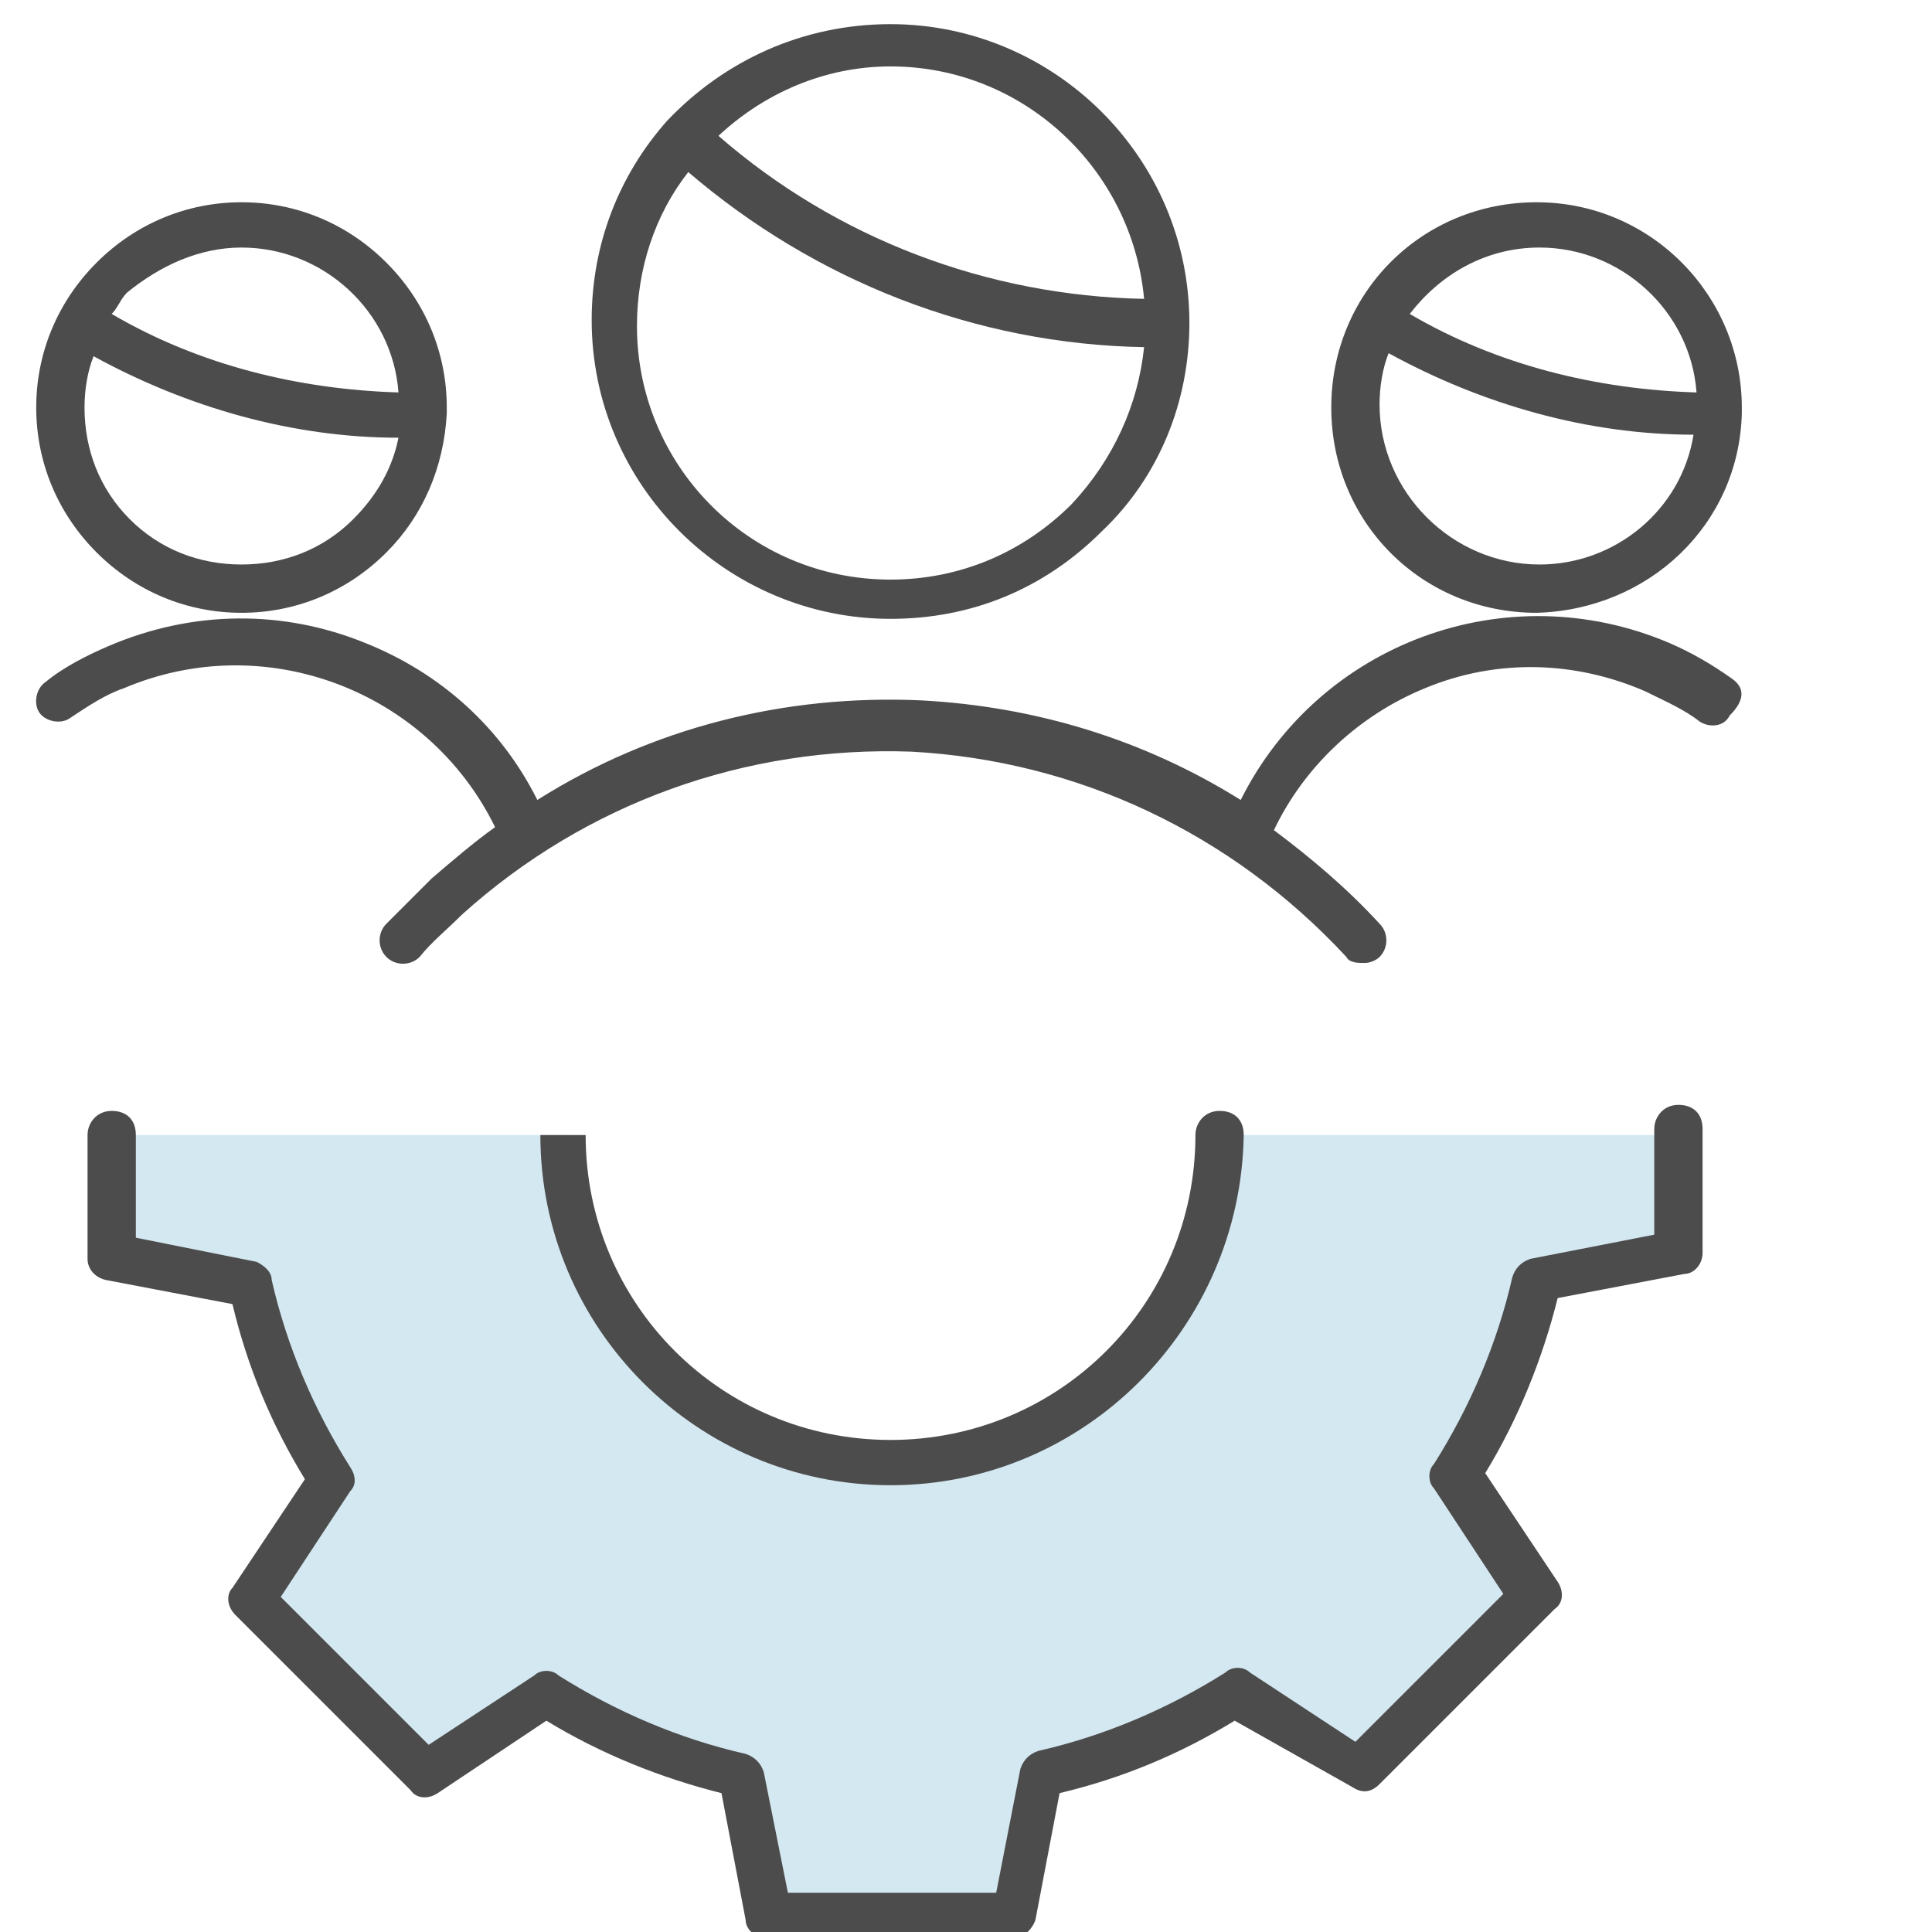
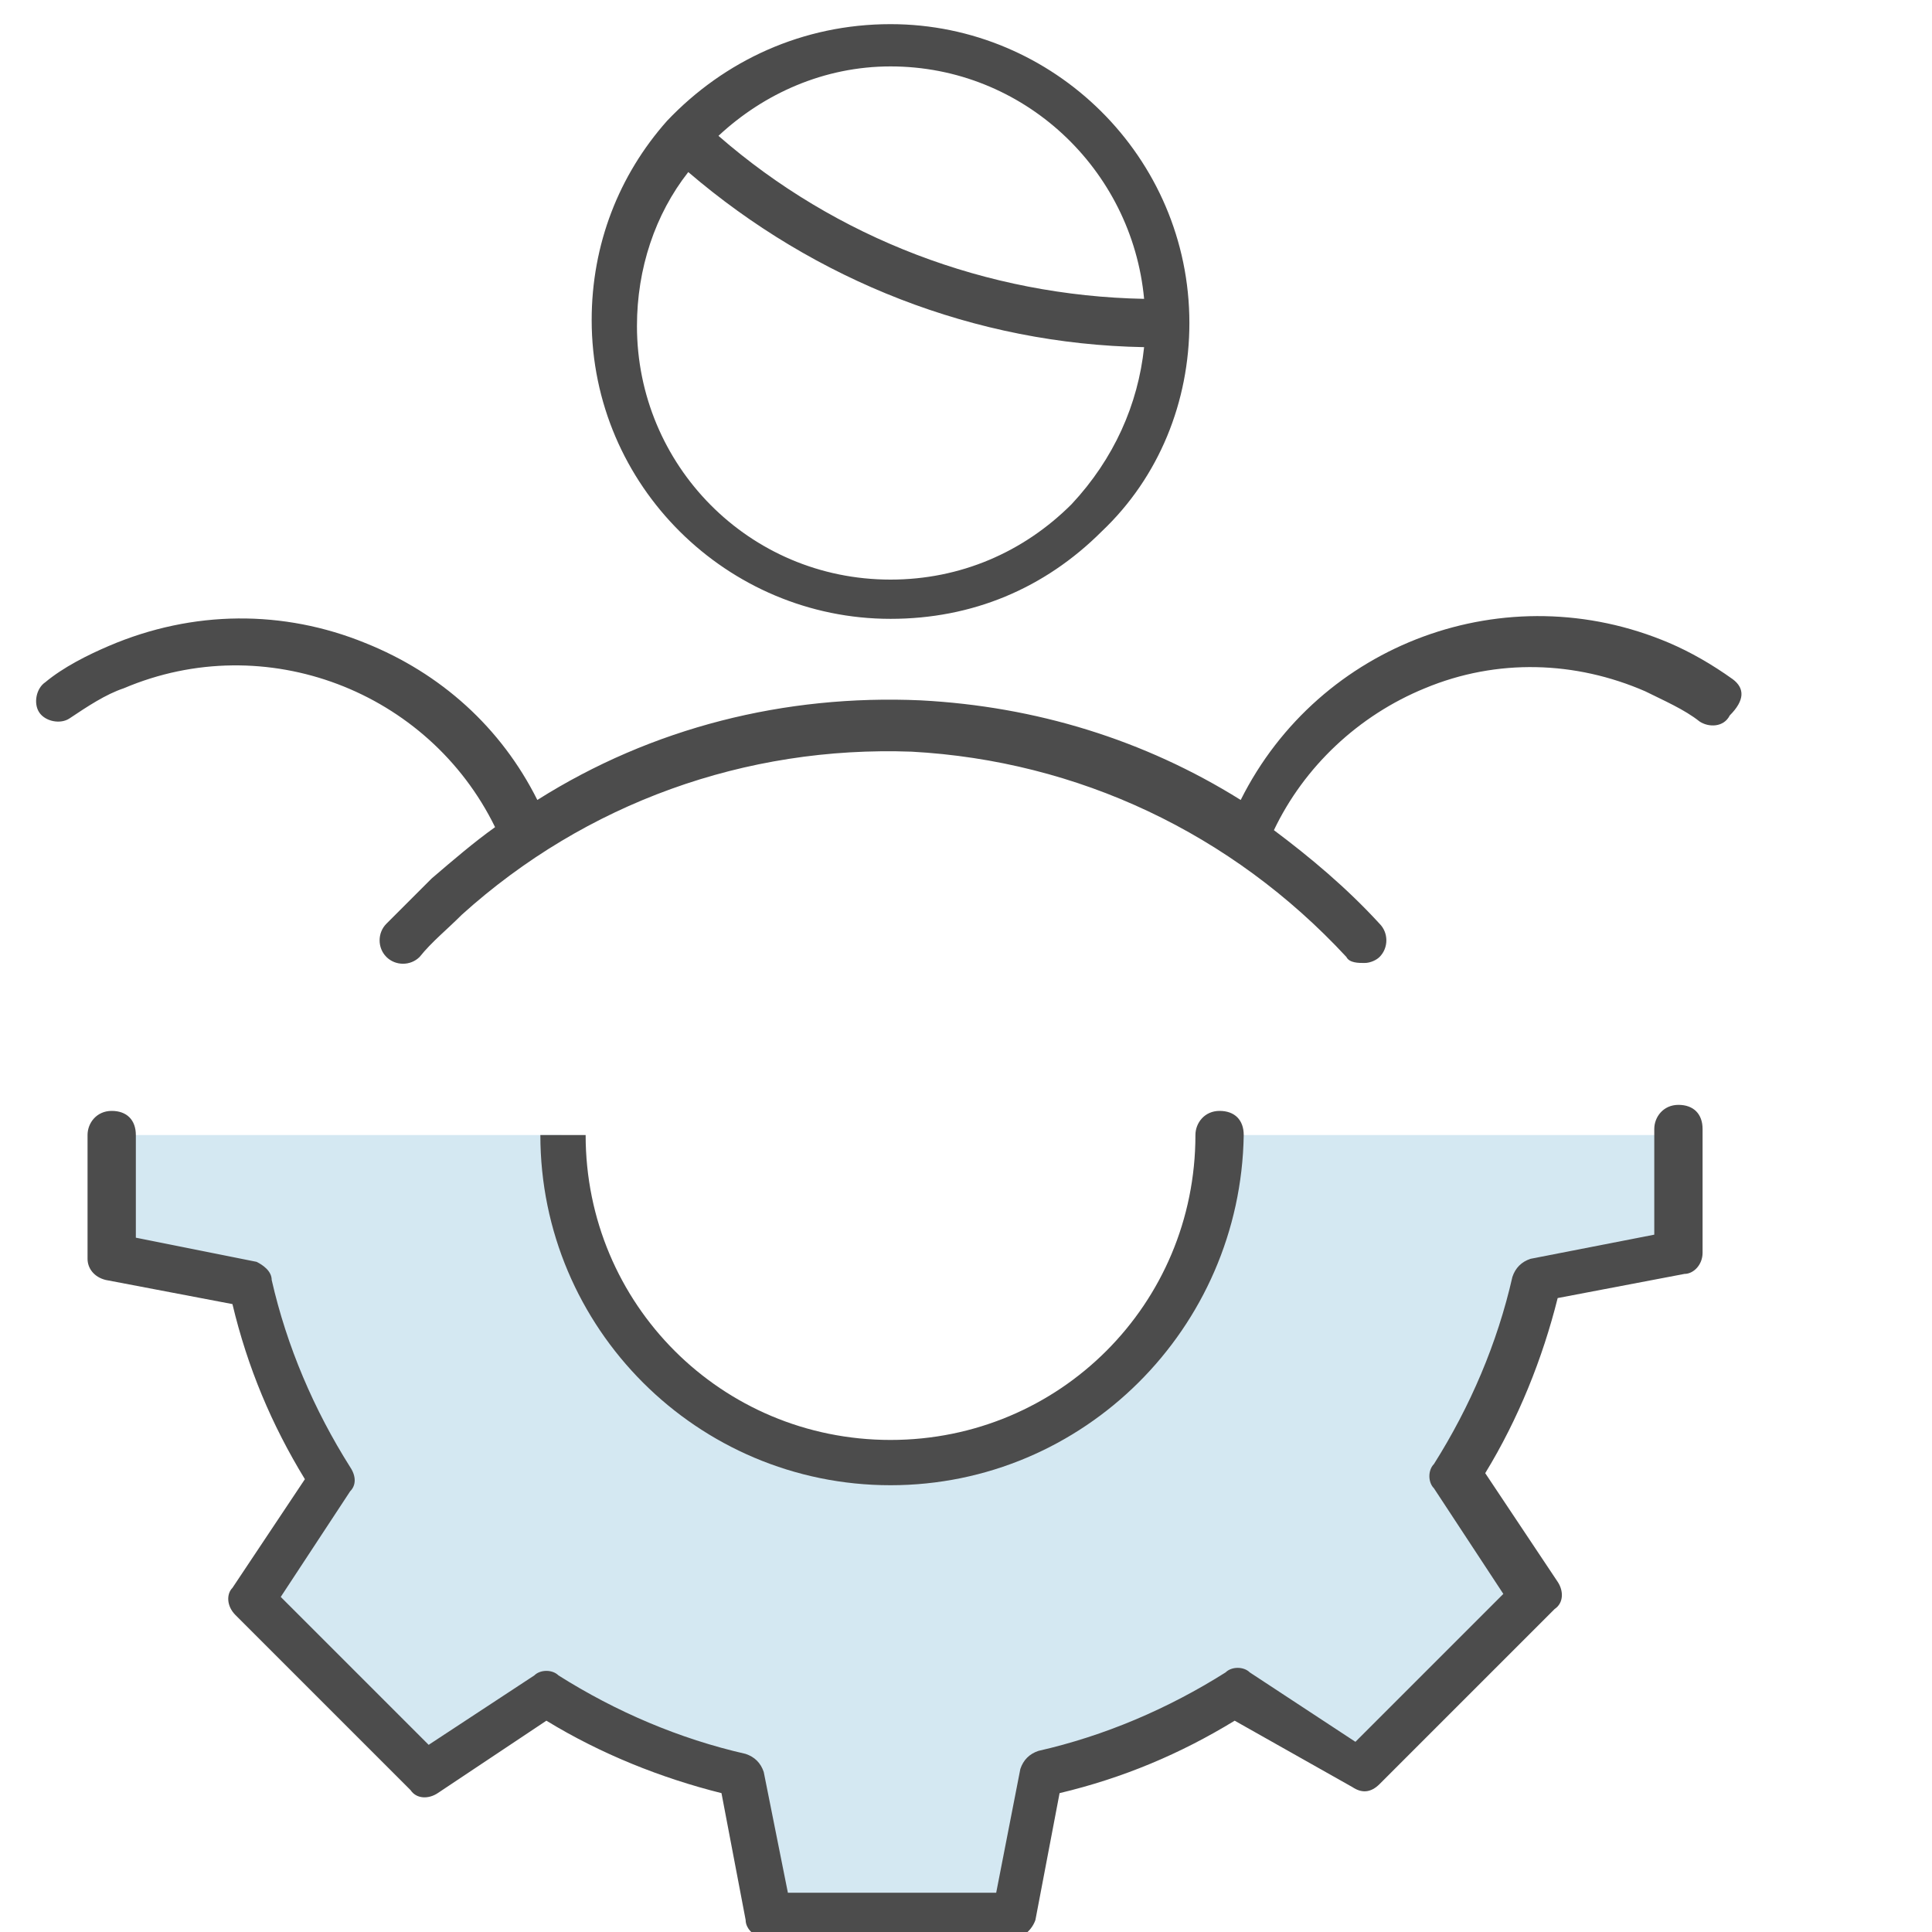
<svg xmlns="http://www.w3.org/2000/svg" version="1.1" id="service_support" viewBox="0 0 64 64">
  <path fill="#4C4C4C" d="M57.4,22.5c-0.7-0.5-1.4-0.9-2.1-1.2c-5.4-2.3-11.6,0-14.2,5.2c-3.2-2-6.8-3.1-10.6-3.3  c-4.5-0.2-8.9,0.9-12.7,3.3c-1.2-2.4-3.2-4.2-5.7-5.2c-2.7-1.1-5.7-1.1-8.5,0.1c-0.7,0.3-1.5,0.7-2.1,1.2c-0.3,0.2-0.4,0.7-0.2,1  c0.2,0.3,0.7,0.4,1,0.2c0.6-0.4,1.2-0.8,1.8-1c4.7-2,10.1,0.1,12.3,4.6c-0.7,0.5-1.4,1.1-2.1,1.7c-0.5,0.5-1,1-1.5,1.5  c-0.3,0.3-0.3,0.8,0,1.1c0.3,0.3,0.8,0.3,1.1,0c0.4-0.5,0.9-0.9,1.4-1.4c4.1-3.7,9.4-5.6,14.9-5.4c5.5,0.3,10.6,2.7,14.4,6.8  c0.1,0.2,0.4,0.2,0.6,0.2c0.2,0,0.4-0.1,0.5-0.2c0.3-0.3,0.3-0.8,0-1.1c-1.1-1.2-2.3-2.2-3.5-3.1c1-2.1,2.8-3.8,5-4.7  c2.4-1,5-0.9,7.3,0.1c0.6,0.3,1.3,0.6,1.8,1c0.3,0.2,0.8,0.2,1-0.2C57.8,23.2,57.8,22.8,57.4,22.5z" />
  <path fill="#D4E8F2" d="M3.7,37.6v4.1l4.6,0.9l0,0C8.8,44.9,9.8,47,11,49l0,0l-2.7,4l5.8,5.8l4-2.7l0,0c2,1.2,4.2,2.2,6.4,2.7l0,0  l0.9,4.7h8.2l0.9-4.7l0,0c2.3-0.5,4.4-1.4,6.4-2.7l0,0l4,2.7l5.8-5.8L48,49l0,0c1.2-2,2.1-4.1,2.7-6.4l0,0l4.7-0.9v-4.1l-15,0  c0,6-4.9,10.9-10.9,10.9c-6,0-10.9-4.9-10.9-10.9L3.7,37.6z" />
  <path fill="#4C4C4C" d="M29.5,49.2c-6.4,0-11.6-5.2-11.6-11.6l1.5,0c0,5.6,4.5,10.1,10.1,10.1c5.6,0,10.1-4.5,10.1-10.1  c0-0.4,0.3-0.8,0.8-0.8s0.8,0.3,0.8,0.8C41.1,44,35.9,49.2,29.5,49.2z" />
  <path fill="#4C4C4C" d="M33.6,64.2h-8.2c-0.4,0-0.7-0.3-0.7-0.6l-0.8-4.2c-2-0.5-4-1.3-5.8-2.4l-3.6,2.4c-0.3,0.2-0.7,0.2-0.9-0.1  l-5.8-5.8c-0.3-0.3-0.3-0.7-0.1-0.9l2.4-3.6c-1.1-1.8-1.9-3.7-2.4-5.8l-4.2-0.8c-0.4-0.1-0.6-0.4-0.6-0.7v-4.1  c0-0.4,0.3-0.8,0.8-0.8s0.8,0.3,0.8,0.8V41l4,0.8C8.7,41.9,9,42.1,9,42.4c0.5,2.2,1.4,4.3,2.6,6.2c0.2,0.3,0.2,0.6,0,0.8l-2.3,3.5  l4.9,4.9l3.5-2.3c0.2-0.2,0.6-0.2,0.8,0c1.9,1.2,4,2.1,6.2,2.6c0.3,0.1,0.5,0.3,0.6,0.6l0.8,4H33l0.8-4.1c0.1-0.3,0.3-0.5,0.6-0.6  c2.2-0.5,4.3-1.4,6.2-2.6c0.2-0.2,0.6-0.2,0.8,0l3.5,2.3l4.9-4.9l-2.3-3.5c-0.2-0.2-0.2-0.6,0-0.8c1.2-1.9,2.1-4,2.6-6.2  c0.1-0.3,0.3-0.5,0.6-0.6l4.1-0.8v-3.5c0-0.4,0.3-0.8,0.8-0.8s0.8,0.3,0.8,0.8v4.1c0,0.4-0.3,0.7-0.6,0.7l-4.2,0.8  c-0.5,2-1.3,4-2.4,5.8l2.4,3.6c0.2,0.3,0.2,0.7-0.1,0.9l-5.8,5.8c-0.3,0.3-0.6,0.3-0.9,0.1L40.9,57c-1.8,1.1-3.7,1.9-5.8,2.4  l-0.8,4.2C34.2,63.9,33.9,64.2,33.6,64.2z" />
  <g>
-     <path fill="none" d="M37.9,9.9c-0.4-4.3-4-7.7-8.4-7.7c-2.2,0-4.2,0.9-5.7,2.3C27.7,7.9,32.7,9.8,37.9,9.9z" />
-     <path fill="none" d="M22.8,5.6c-1.1,1.4-1.7,3.2-1.7,5.1c0,0,0,0,0,0c0,4.7,3.8,8.4,8.4,8.4c0,0,0,0,0,0c2.3,0,4.4-0.9,6-2.5   c1.4-1.4,2.3-3.3,2.4-5.2C32.3,11.3,27,9.3,22.8,5.6z" />
+     <path fill="none" d="M22.8,5.6c0,0,0,0,0,0c0,4.7,3.8,8.4,8.4,8.4c0,0,0,0,0,0c2.3,0,4.4-0.9,6-2.5   c1.4-1.4,2.3-3.3,2.4-5.2C32.3,11.3,27,9.3,22.8,5.6z" />
    <path fill="#4C4C4C" d="M39.4,10.7C39.4,10.7,39.4,10.7,39.4,10.7c0-5.5-4.5-9.9-9.9-9.9C26.6,0.8,24,2,22.1,4c0,0,0,0,0,0   c0,0,0,0,0,0c-1.6,1.8-2.5,4.1-2.5,6.6c0,0,0,0,0,0c0,5.5,4.5,9.9,9.9,9.9c0,0,0,0,0,0c2.7,0,5.1-1,7-2.9   C38.4,15.8,39.4,13.3,39.4,10.7C39.4,10.7,39.4,10.7,39.4,10.7C39.4,10.7,39.4,10.7,39.4,10.7z M37.9,9.9c-5.2-0.1-10.2-2-14.1-5.4   c1.5-1.4,3.5-2.3,5.7-2.3C33.9,2.2,37.5,5.6,37.9,9.9z M35.5,16.7c-1.6,1.6-3.7,2.5-6,2.5c0,0,0,0,0,0c-4.7,0-8.4-3.8-8.4-8.4   c0,0,0,0,0,0c0-1.9,0.6-3.7,1.7-5.1c4.2,3.6,9.5,5.7,15.1,5.8C37.7,13.4,36.9,15.2,35.5,16.7z" />
  </g>
  <g>
    <path fill="none" d="M13.2,13C13,10.3,10.7,8.2,8,8.2c0,0,0,0,0,0c-1.4,0-2.7,0.5-3.7,1.5c-0.2,0.2-0.4,0.4-0.5,0.7   C6.7,12,9.9,12.9,13.2,13z" />
    <path fill="none" d="M3.1,11.7c-0.2,0.6-0.3,1.1-0.3,1.7v0c0,1.4,0.5,2.7,1.5,3.7s2.3,1.5,3.7,1.5c0,0,0,0,0,0   c1.4,0,2.7-0.5,3.7-1.5c0.8-0.8,1.2-1.7,1.4-2.7C9.6,14.4,6.2,13.5,3.1,11.7z" />
-     <path fill="#4C4C4C" d="M14.8,13.7c0-0.1,0-0.2,0-0.2c0-1.8-0.7-3.5-2-4.8c-1.3-1.3-3-2-4.8-2c0,0,0,0,0,0c-1.8,0-3.5,0.7-4.8,2   s-2,3-2,4.8c0,1.8,0.7,3.5,2,4.8c1.3,1.3,3,2,4.8,2c0,0,0,0,0,0c1.8,0,3.5-0.7,4.8-2C14,17.1,14.7,15.5,14.8,13.7   C14.8,13.8,14.8,13.7,14.8,13.7C14.8,13.7,14.8,13.7,14.8,13.7z M8,8.2C8,8.2,8,8.2,8,8.2c2.7,0,5,2.1,5.2,4.8   c-3.3-0.1-6.6-0.9-9.5-2.6c0.2-0.2,0.3-0.5,0.5-0.7C5.3,8.8,6.6,8.2,8,8.2z M11.7,17.2c-1,1-2.3,1.5-3.7,1.5c0,0,0,0,0,0   c-1.4,0-2.7-0.5-3.7-1.5s-1.5-2.3-1.5-3.7v0c0-0.6,0.1-1.2,0.3-1.7c3.1,1.7,6.6,2.7,10.1,2.7C13,15.5,12.5,16.4,11.7,17.2z" />
  </g>
  <g>
-     <path fill="none" d="M56.2,13c-0.3-2.7-2.5-4.8-5.2-4.8c-1.8,0-3.3,0.9-4.3,2.2C49.6,12,52.9,12.9,56.2,13z" />
-     <path fill="none" d="M46,11.7c-0.2,0.5-0.3,1.1-0.3,1.7c0,2.9,2.4,5.3,5.3,5.3c2.6,0,4.7-1.8,5.2-4.3C52.6,14.4,49.1,13.5,46,11.7z   " />
-     <path fill="#4C4C4C" d="M57.7,13.7c0-0.1,0-0.2,0-0.2c0-3.7-3-6.8-6.8-6.8s-6.8,3-6.8,6.8s3,6.8,6.8,6.8   C54.6,20.2,57.6,17.4,57.7,13.7C57.7,13.7,57.7,13.7,57.7,13.7C57.7,13.7,57.7,13.7,57.7,13.7z M51,8.2c2.7,0,5,2.1,5.2,4.8   c-3.3-0.1-6.6-0.9-9.5-2.6C47.7,9.1,49.2,8.2,51,8.2z M51,18.7c-2.9,0-5.3-2.4-5.3-5.3c0-0.6,0.1-1.2,0.3-1.7   c3.1,1.7,6.6,2.7,10.1,2.7C55.7,16.9,53.5,18.7,51,18.7z" />
-   </g>
+     </g>
</svg>